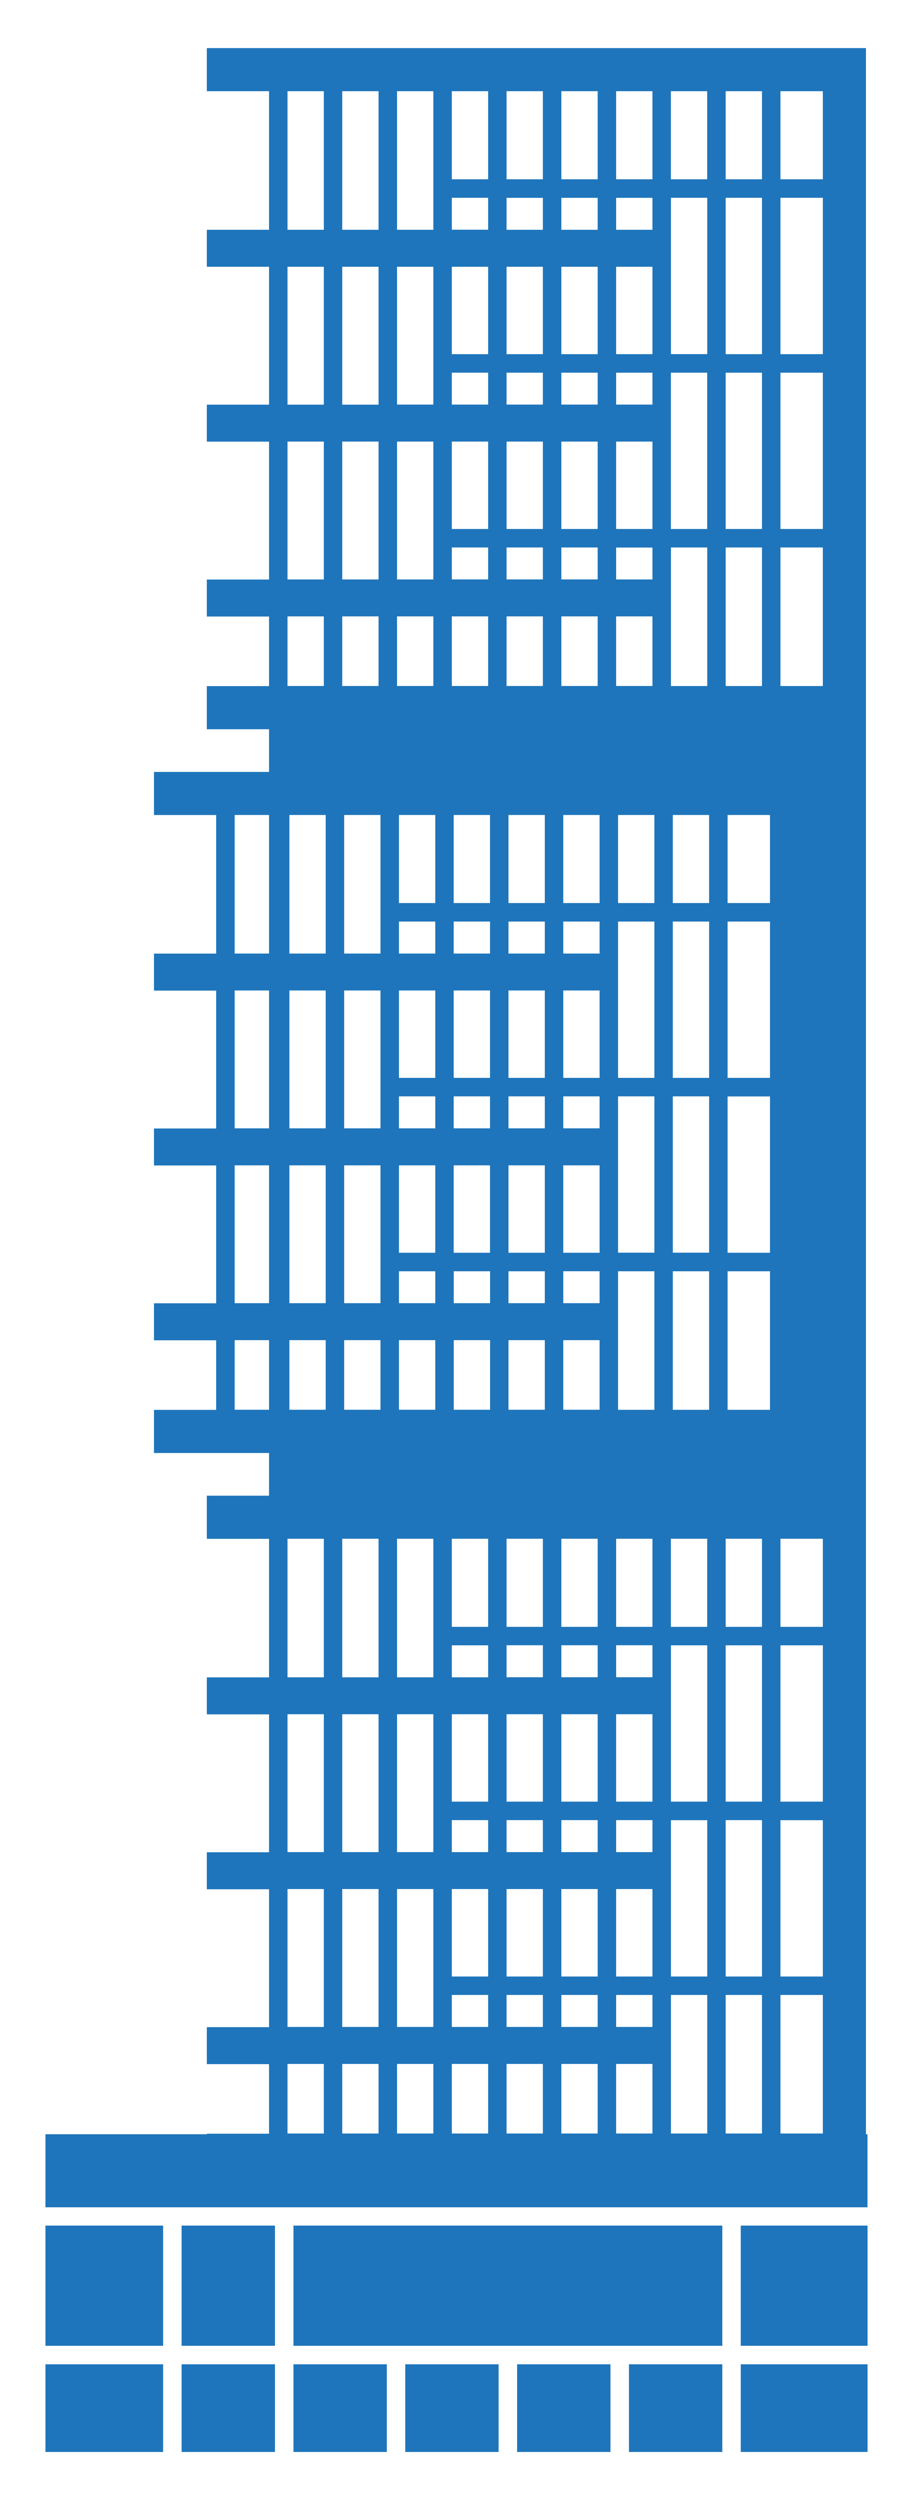
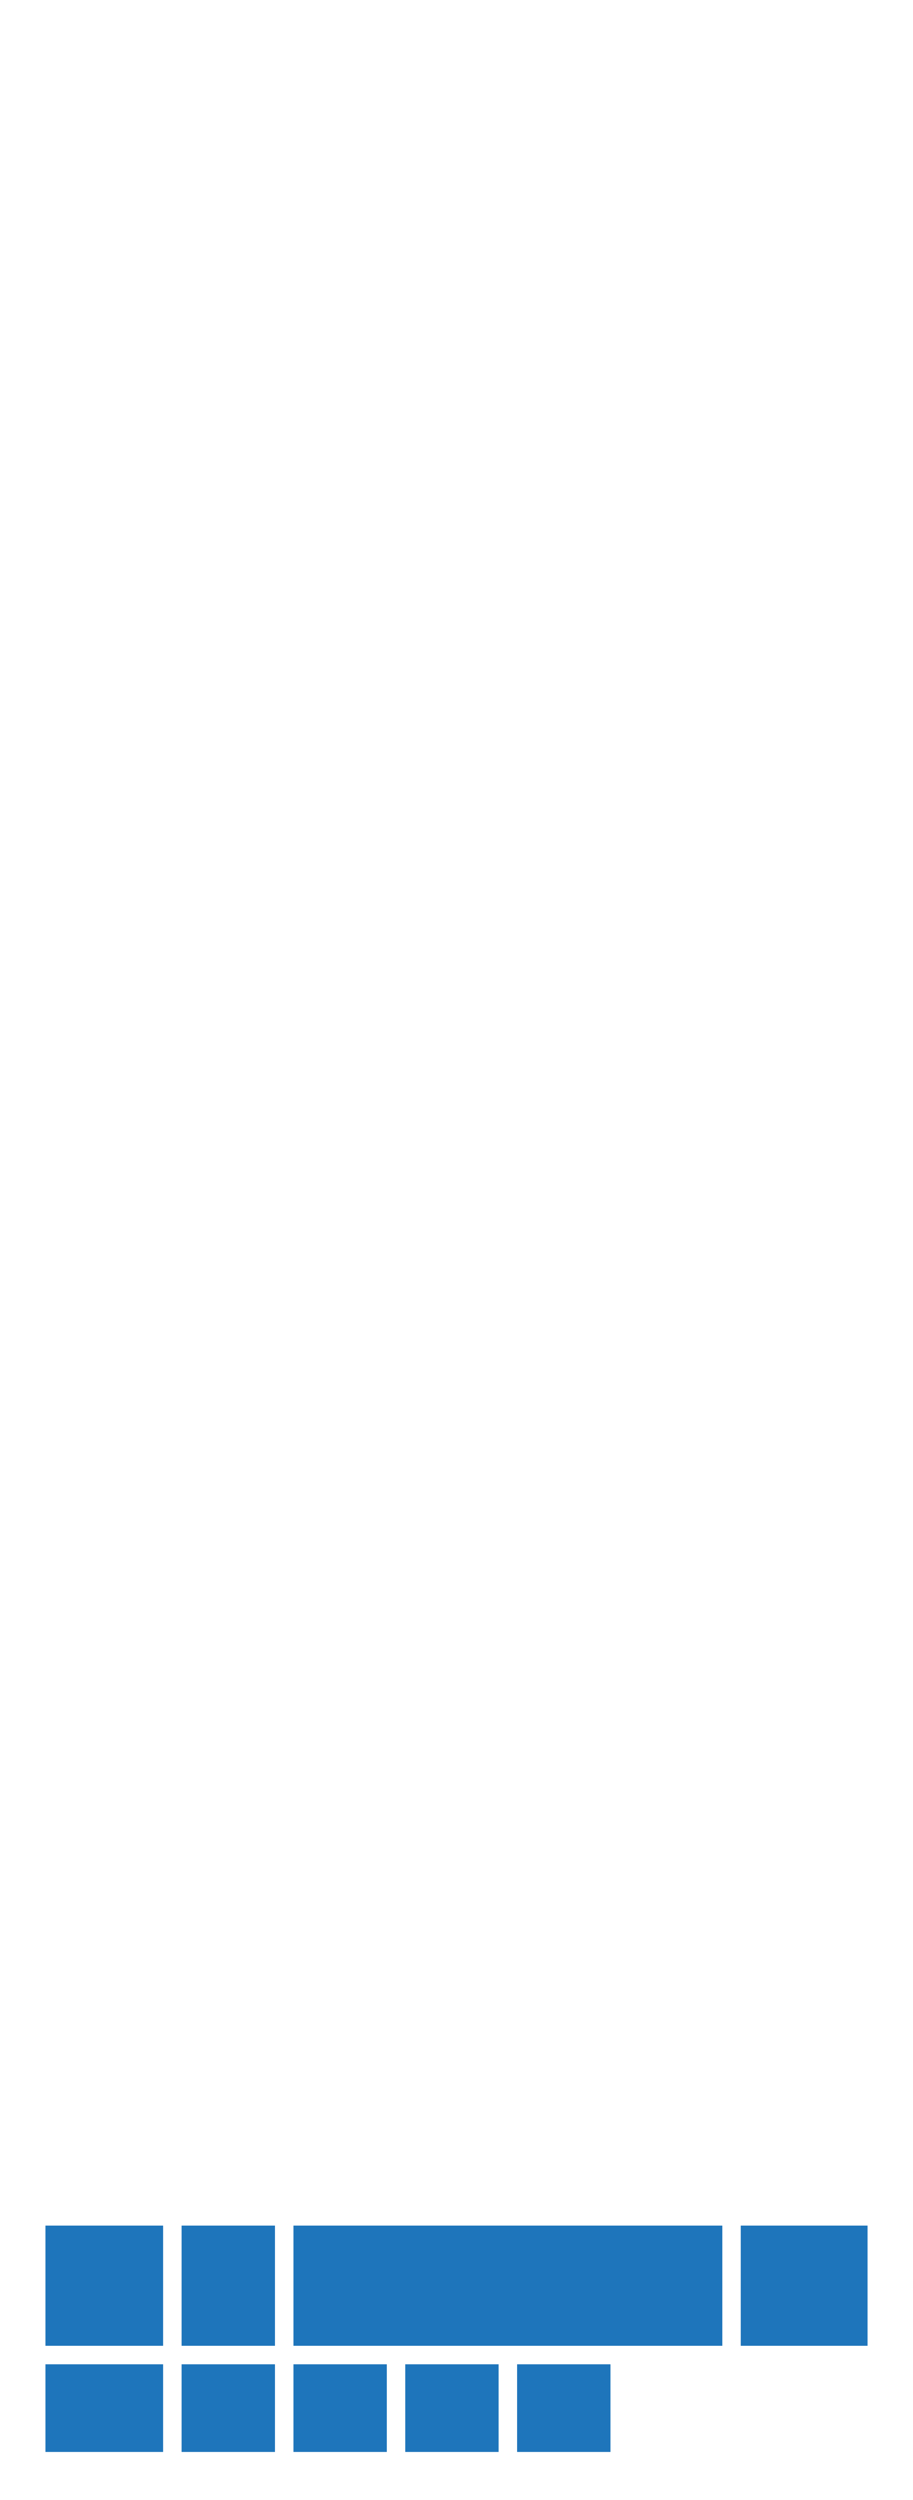
<svg xmlns="http://www.w3.org/2000/svg" version="1.1" x="0px" y="0px" viewBox="0 0 136.8 374.4" style="enable-background:new 0 0 136.8 374.4;" xml:space="preserve">
  <style type="text/css">
	.st0{fill:#1E75BB;}
</style>
  <g id="Layer_2">
    <g>
      <rect x="77.48" y="354.07" class="st0" width="13.99" height="13.13" />
      <rect x="43.97" y="333.3" class="st0" width="64.26" height="18" />
      <rect x="43.97" y="354.07" class="st0" width="13.99" height="13.13" />
-       <rect x="94.24" y="354.07" class="st0" width="13.99" height="13.13" />
      <rect x="60.72" y="354.07" class="st0" width="13.99" height="13.13" />
      <rect x="27.21" y="354.07" class="st0" width="13.99" height="13.13" />
      <rect x="6.81" y="333.3" class="st0" width="17.63" height="18" />
      <rect x="27.21" y="333.3" class="st0" width="13.99" height="18" />
      <rect x="110.99" y="333.3" class="st0" width="19" height="18" />
-       <path class="st0" d="M129.75,319.59v-92.39v-3.23V109.2v-3.23V7.2H30.99v6.46h9.32v20.75h-9.32v5.54h9.32v20.65h-9.32v5.54h9.32    v20.65h-9.32v5.54h9.32v10.42h-9.32v6.46h9.32v6.39H23.07v6.46h9.32v20.75h-9.32v5.54h9.32v20.65h-9.32v5.54h9.32v20.64h-9.32    v5.54h9.32v10.42h-9.32v6.46h17.24v6.39h-9.32v6.46h9.32v20.75h-9.32v5.54h9.32v20.65h-9.32v5.54h9.32v20.65h-9.32v5.54h9.32    v10.42h-9.32v0.08H6.81v10.94h123.17v-10.94H129.75z M64.93,230.44v20.75h-5.44v-20.75H64.93z M123.29,243.63h-6.35v-13.19h6.35    V243.63z M114.17,243.63h-5.44v-13.19h5.44V243.63z M67.7,246.4h5.44v4.79H67.7V246.4z M97.76,303.55h-5.44v-4.79h5.44V303.55z     M84.11,277.37v-4.79h5.44v4.79H84.11z M89.55,282.9V296h-5.44V282.9H89.55z M84.11,269.81v-13.09h5.44v13.09H84.11z     M81.34,269.81H75.9v-13.09h5.44V269.81z M81.34,272.58v4.79H75.9v-4.79H81.34z M81.34,282.9V296H75.9V282.9H81.34z M81.34,298.76    v4.79H75.9v-4.79H81.34z M84.11,298.76h5.44v4.79h-5.44V298.76z M92.32,296V282.9h5.44V296H92.32z M97.76,277.37h-5.44v-4.79h5.44    V277.37z M92.32,269.81v-13.09h5.44v13.09H92.32z M100.53,246.4h5.44v23.41h-5.44V246.4z M97.76,251.18h-5.44v-4.79h5.44V251.18z     M89.55,251.18h-5.44v-4.79h5.44V251.18z M81.34,251.18H75.9v-4.79h5.44V251.18z M73.14,256.72v13.09H67.7v-13.09H73.14z     M67.7,272.58h5.44v4.79H67.7V272.58z M73.14,282.9V296H67.7V282.9H73.14z M67.7,298.76h5.44v4.79H67.7V298.76z M73.14,309.09    v10.42H67.7v-10.42H73.14z M75.9,309.09h5.44v10.42H75.9V309.09z M84.11,309.09h5.44v10.42h-5.44V309.09z M92.32,309.09h5.44    v10.42h-5.44V309.09z M100.53,298.76h5.44v20.75h-5.44V298.76z M100.53,296v-23.41h5.44V296H100.53z M108.73,272.58h5.44V296    h-5.44V272.58z M108.73,269.81V246.4h5.44v23.41H108.73z M105.96,243.63h-5.44v-13.19h5.44V243.63z M97.76,243.63h-5.44v-13.19    h5.44V243.63z M89.55,243.63h-5.44v-13.19h5.44V243.63z M81.34,243.63H75.9v-13.19h5.44V243.63z M73.14,243.63H67.7v-13.19h5.44    V243.63z M64.93,256.72v20.65h-5.44v-20.65H64.93z M64.93,282.9v20.65h-5.44V282.9H64.93z M64.93,309.09v10.42h-5.44v-10.42H64.93    z M108.73,319.51v-20.75h5.44v20.75H108.73z M116.94,298.76h6.35v20.75h-6.35V298.76z M123.29,296h-6.35v-23.41h6.35V296z     M123.29,269.81h-6.35V246.4h6.35V269.81z M67.7,29.62h5.44v4.78H67.7V29.62z M67.7,55.81h5.44v4.78H67.7V55.81z M97.76,53.04    h-5.44V39.95h5.44V53.04z M89.55,66.13v13.09h-5.44V66.13H89.55z M84.11,60.59v-4.78h5.44v4.78H84.11z M89.55,81.99v4.78h-5.44    v-4.78H89.55z M81.34,79.22H75.9V66.13h5.44V79.22z M81.34,81.99v4.78H75.9v-4.78H81.34z M81.34,92.31v10.42H75.9V92.31H81.34z     M84.11,92.31h5.44v10.42h-5.44V92.31z M92.32,92.31h5.44v10.42h-5.44V92.31z M100.53,81.99h5.44v20.75h-5.44V81.99z M97.76,86.78    h-5.44v-4.78h5.44V86.78z M92.32,79.22V66.13h5.44v13.09H92.32z M97.76,60.59h-5.44v-4.78h5.44V60.59z M89.55,53.04h-5.44V39.95    h5.44V53.04z M81.34,53.04H75.9V39.95h5.44V53.04z M81.34,55.81v4.78H75.9v-4.78H81.34z M73.14,66.13v13.09H67.7V66.13H73.14z     M67.7,81.99h5.44v4.78H67.7V81.99z M73.14,92.31v10.42H67.7V92.31H73.14z M108.73,102.74V81.99h5.44v20.75H108.73z M116.94,81.99    h6.35v20.75h-6.35V81.99z M123.29,79.22h-6.35V55.81h6.35V79.22z M114.17,79.22h-5.44V55.81h5.44V79.22z M105.96,79.22h-5.44    V55.81h5.44V79.22z M100.53,53.04V29.62h5.44v23.41H100.53z M97.76,34.41h-5.44v-4.78h5.44V34.41z M89.55,34.41h-5.44v-4.78h5.44    V34.41z M81.34,34.41H75.9v-4.78h5.44V34.41z M73.14,39.95v13.09H67.7V39.95H73.14z M64.93,60.59h-5.44V39.95h5.44V60.59z     M64.93,66.13v20.65h-5.44V66.13H64.93z M64.93,92.31v10.42h-5.44V92.31H64.93z M57.01,122.05v20.75h-5.44v-20.75H57.01z     M59.78,138.01h5.44v4.79h-5.44V138.01z M89.84,195.16H84.4v-4.78h5.44V195.16z M59.78,190.38h5.44v4.78h-5.44V190.38z     M67.99,190.38h5.44v4.78h-5.44V190.38z M89.84,161.42H84.4v-13.09h5.44V161.42z M89.84,168.98H84.4v-4.79h5.44V168.98z     M76.19,168.98v-4.79h5.44v4.79H76.19z M81.63,174.52v13.09h-5.44v-13.09H81.63z M81.63,161.42h-5.44v-13.09h5.44V161.42z     M73.42,161.42h-5.44v-13.09h5.44V161.42z M73.42,164.19v4.79h-5.44v-4.79H73.42z M73.42,174.52v13.09h-5.44v-13.09H73.42z     M76.19,190.38h5.44v4.78h-5.44V190.38z M84.4,187.61v-13.09h5.44v13.09H84.4z M92.61,164.19h5.44v23.41h-5.44V164.19z     M100.81,164.19h5.44v23.41h-5.44V164.19z M100.81,161.42v-23.41h5.44v23.41H100.81z M98.05,161.42h-5.44v-23.41h5.44V161.42z     M89.84,142.8H84.4v-4.79h5.44V142.8z M81.63,142.8h-5.44v-4.79h5.44V142.8z M73.42,142.8h-5.44v-4.79h5.44V142.8z M65.22,148.33    v13.09h-5.44v-13.09H65.22z M59.78,164.19h5.44v4.79h-5.44V164.19z M65.22,174.52v13.09h-5.44v-13.09H65.22z M57.01,195.16h-5.44    v-20.64h5.44V195.16z M57.01,200.7v10.42h-5.44V200.7H57.01z M59.78,200.7h5.44v10.42h-5.44V200.7z M67.99,200.7h5.44v10.42h-5.44    V200.7z M76.19,200.7h5.44v10.42h-5.44V200.7z M84.4,200.7h5.44v10.42H84.4V200.7z M92.61,190.38h5.44v20.75h-5.44V190.38z     M100.81,190.38h5.44v20.75h-5.44V190.38z M109.02,190.38h6.35v20.75h-6.35V190.38z M115.37,187.61h-6.35v-23.41h6.35V187.61z     M115.37,161.42h-6.35v-23.41h6.35V161.42z M115.37,135.24h-6.35v-13.19h6.35V135.24z M106.25,135.24h-5.44v-13.19h5.44V135.24z     M98.05,135.24h-5.44v-13.19h5.44V135.24z M89.84,135.24H84.4v-13.19h5.44V135.24z M81.63,135.24h-5.44v-13.19h5.44V135.24z     M73.42,135.24h-5.44v-13.19h5.44V135.24z M65.22,135.24h-5.44v-13.19h5.44V135.24z M57.01,148.33v20.65h-5.44v-20.65H57.01z     M48.8,168.98h-5.44v-20.65h5.44V168.98z M48.8,174.52v20.64h-5.44v-20.64H48.8z M48.8,200.7v10.42h-5.44V200.7H48.8z     M48.8,122.05v20.75h-5.44v-20.75H48.8z M123.29,53.04h-6.35V29.62h6.35V53.04z M114.17,53.04h-5.44V29.62h5.44V53.04z     M108.73,26.85V13.66h5.44v13.19H108.73z M105.96,26.85h-5.44V13.66h5.44V26.85z M97.76,26.85h-5.44V13.66h5.44V26.85z     M89.55,26.85h-5.44V13.66h5.44V26.85z M81.34,26.85H75.9V13.66h5.44V26.85z M73.14,26.85H67.7V13.66h5.44V26.85z M64.93,34.41    h-5.44V13.66h5.44V34.41z M56.72,34.41h-5.44V13.66h5.44V34.41z M56.72,39.95v20.65h-5.44V39.95H56.72z M56.72,66.13v20.65h-5.44    V66.13H56.72z M56.72,92.31v10.42h-5.44V92.31H56.72z M56.72,230.44v20.75h-5.44v-20.75H56.72z M56.72,256.72v20.65h-5.44v-20.65    H56.72z M56.72,282.9v20.65h-5.44V282.9H56.72z M56.72,309.09v10.42h-5.44v-10.42H56.72z M123.29,26.85h-6.35V13.66h6.35V26.85z     M43.08,13.66h5.44v20.75h-5.44V13.66z M43.08,39.95h5.44v20.65h-5.44V39.95z M43.08,66.13h5.44v20.65h-5.44V66.13z M43.08,92.31    h5.44v10.42h-5.44V92.31z M35.16,122.05h5.15v20.75h-5.15V122.05z M35.16,148.33h5.15v20.65h-5.15V148.33z M35.16,174.52h5.15    v20.64h-5.15V174.52z M35.16,211.12V200.7h5.15v10.42H35.16z M43.08,230.44h5.44v20.75h-5.44V230.44z M43.08,256.72h5.44v20.65    h-5.44V256.72z M43.08,282.9h5.44v20.65h-5.44V282.9z M43.08,309.09h5.44v10.42h-5.44V309.09z" />
-       <rect x="110.99" y="354.07" class="st0" width="19" height="13.13" />
      <rect x="6.81" y="354.07" class="st0" width="17.63" height="13.13" />
    </g>
  </g>
  <g id="Layer_1">
</g>
</svg>